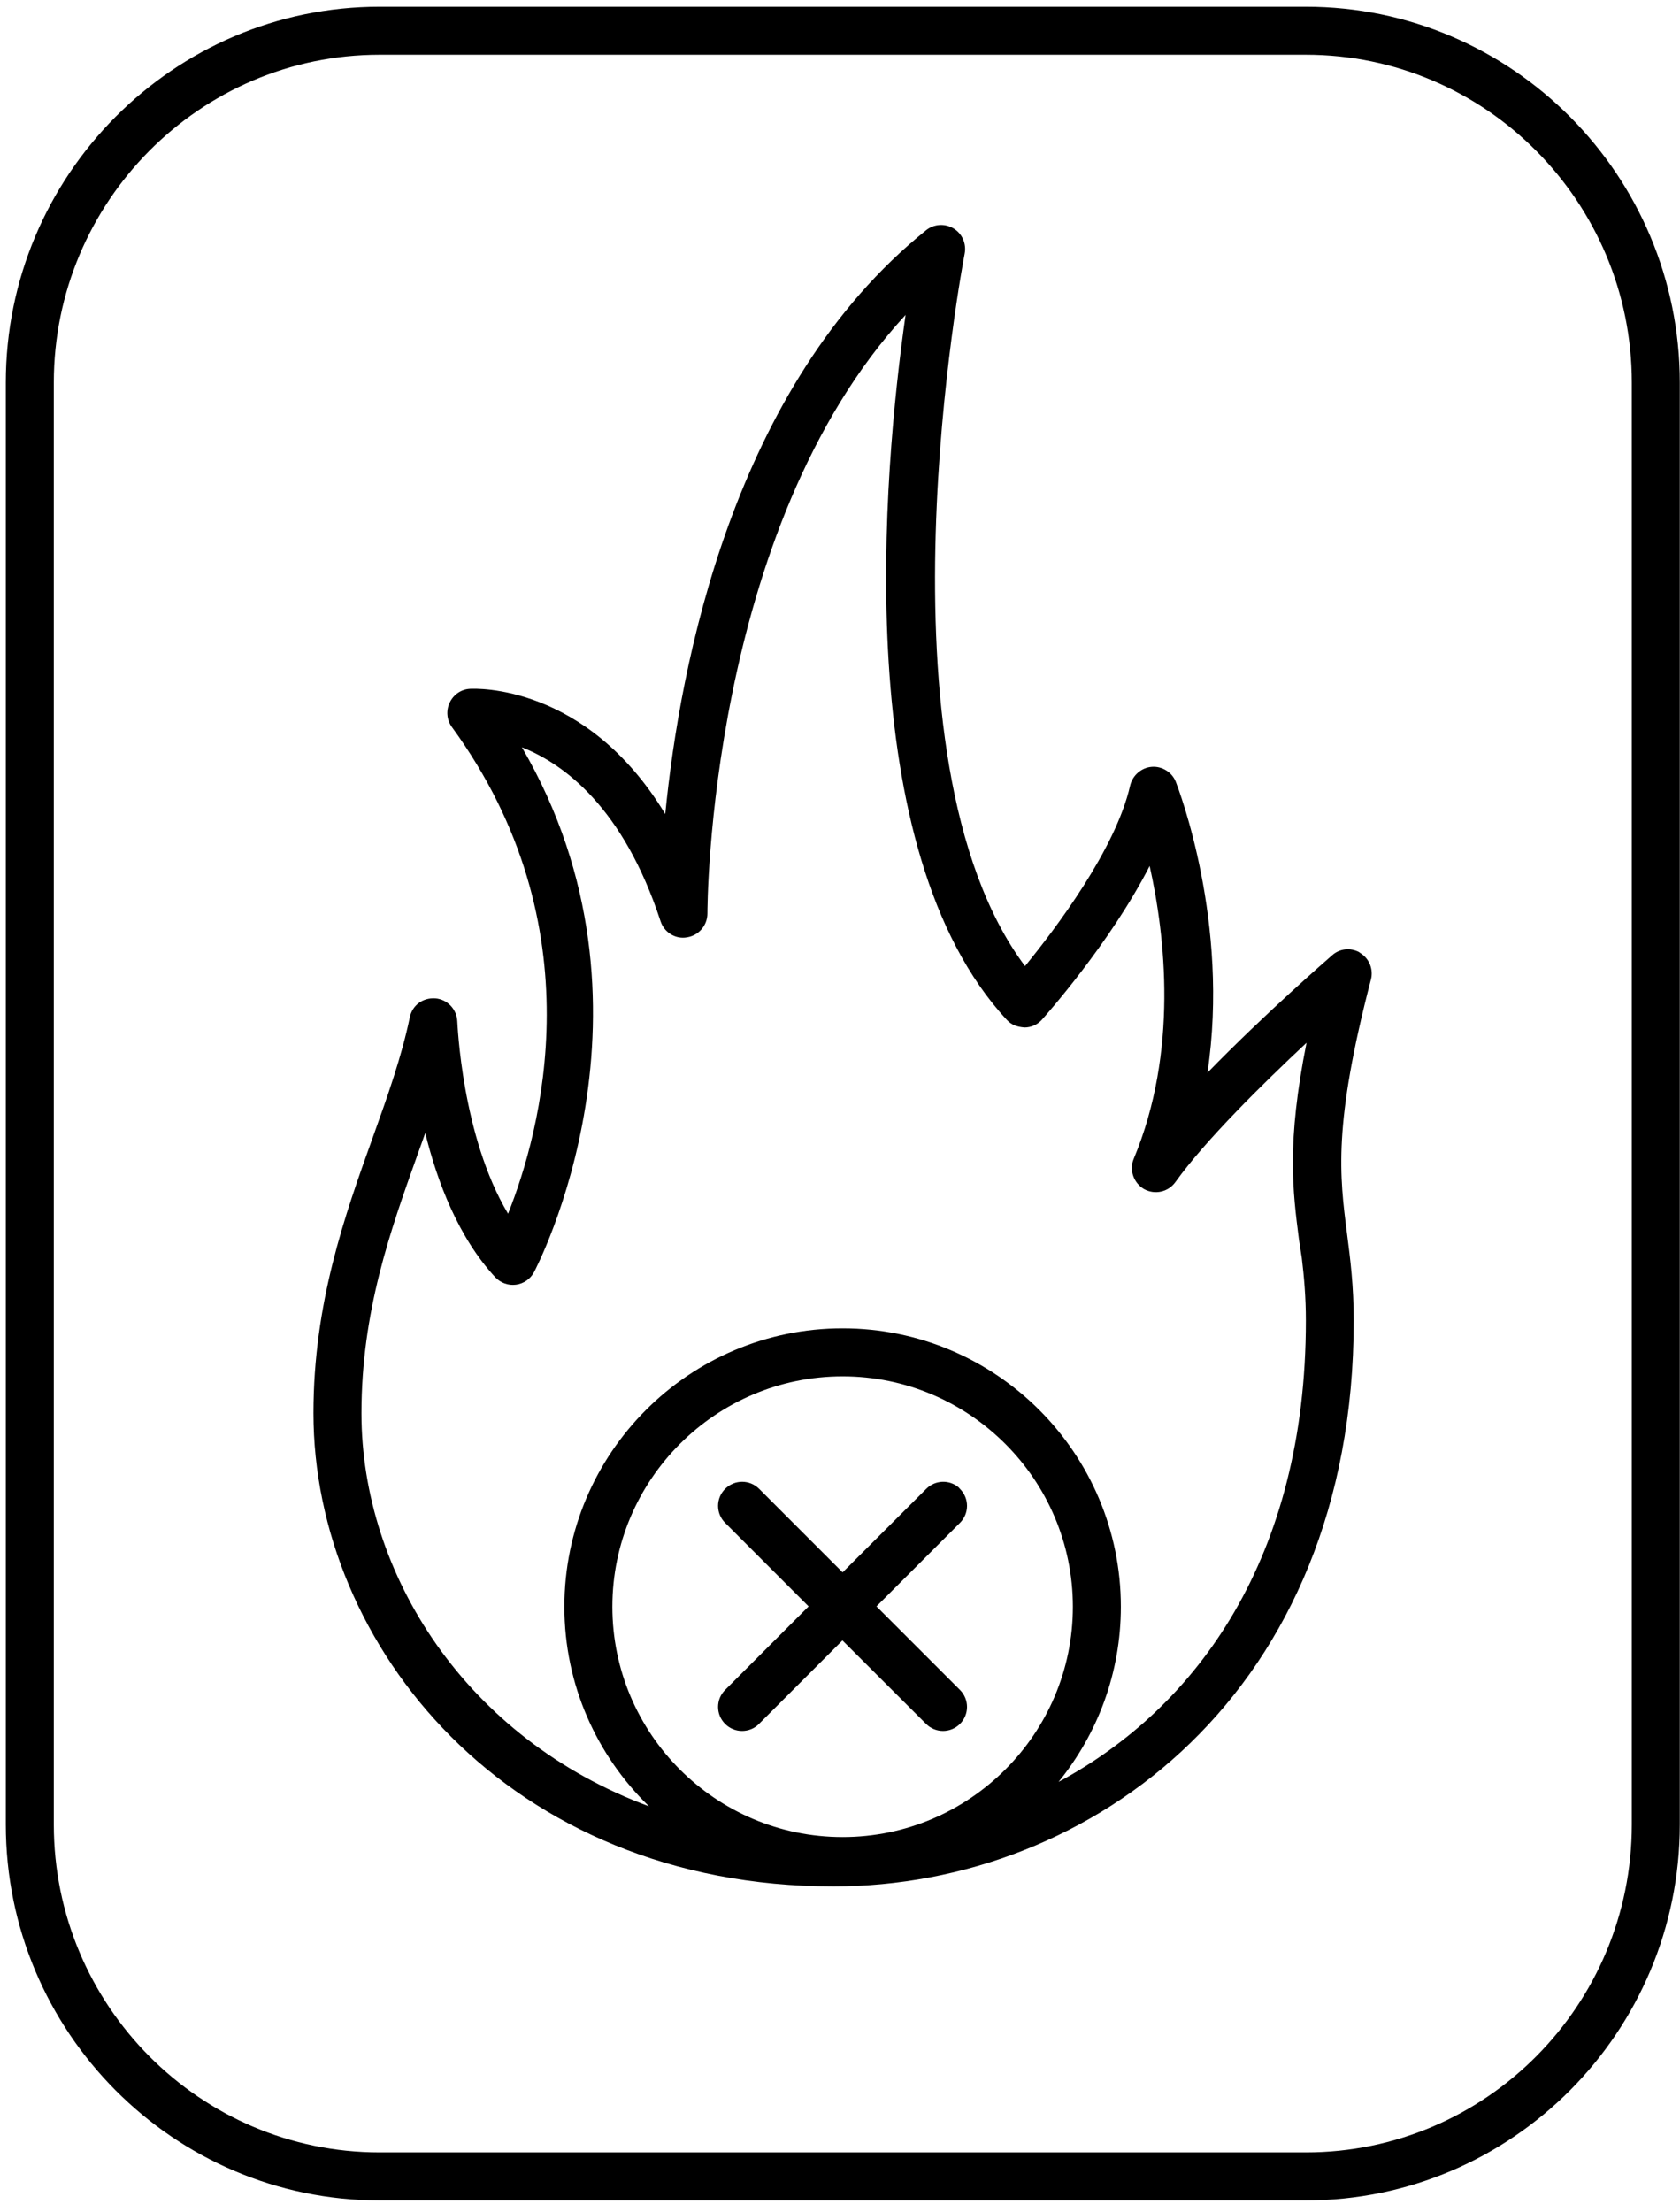
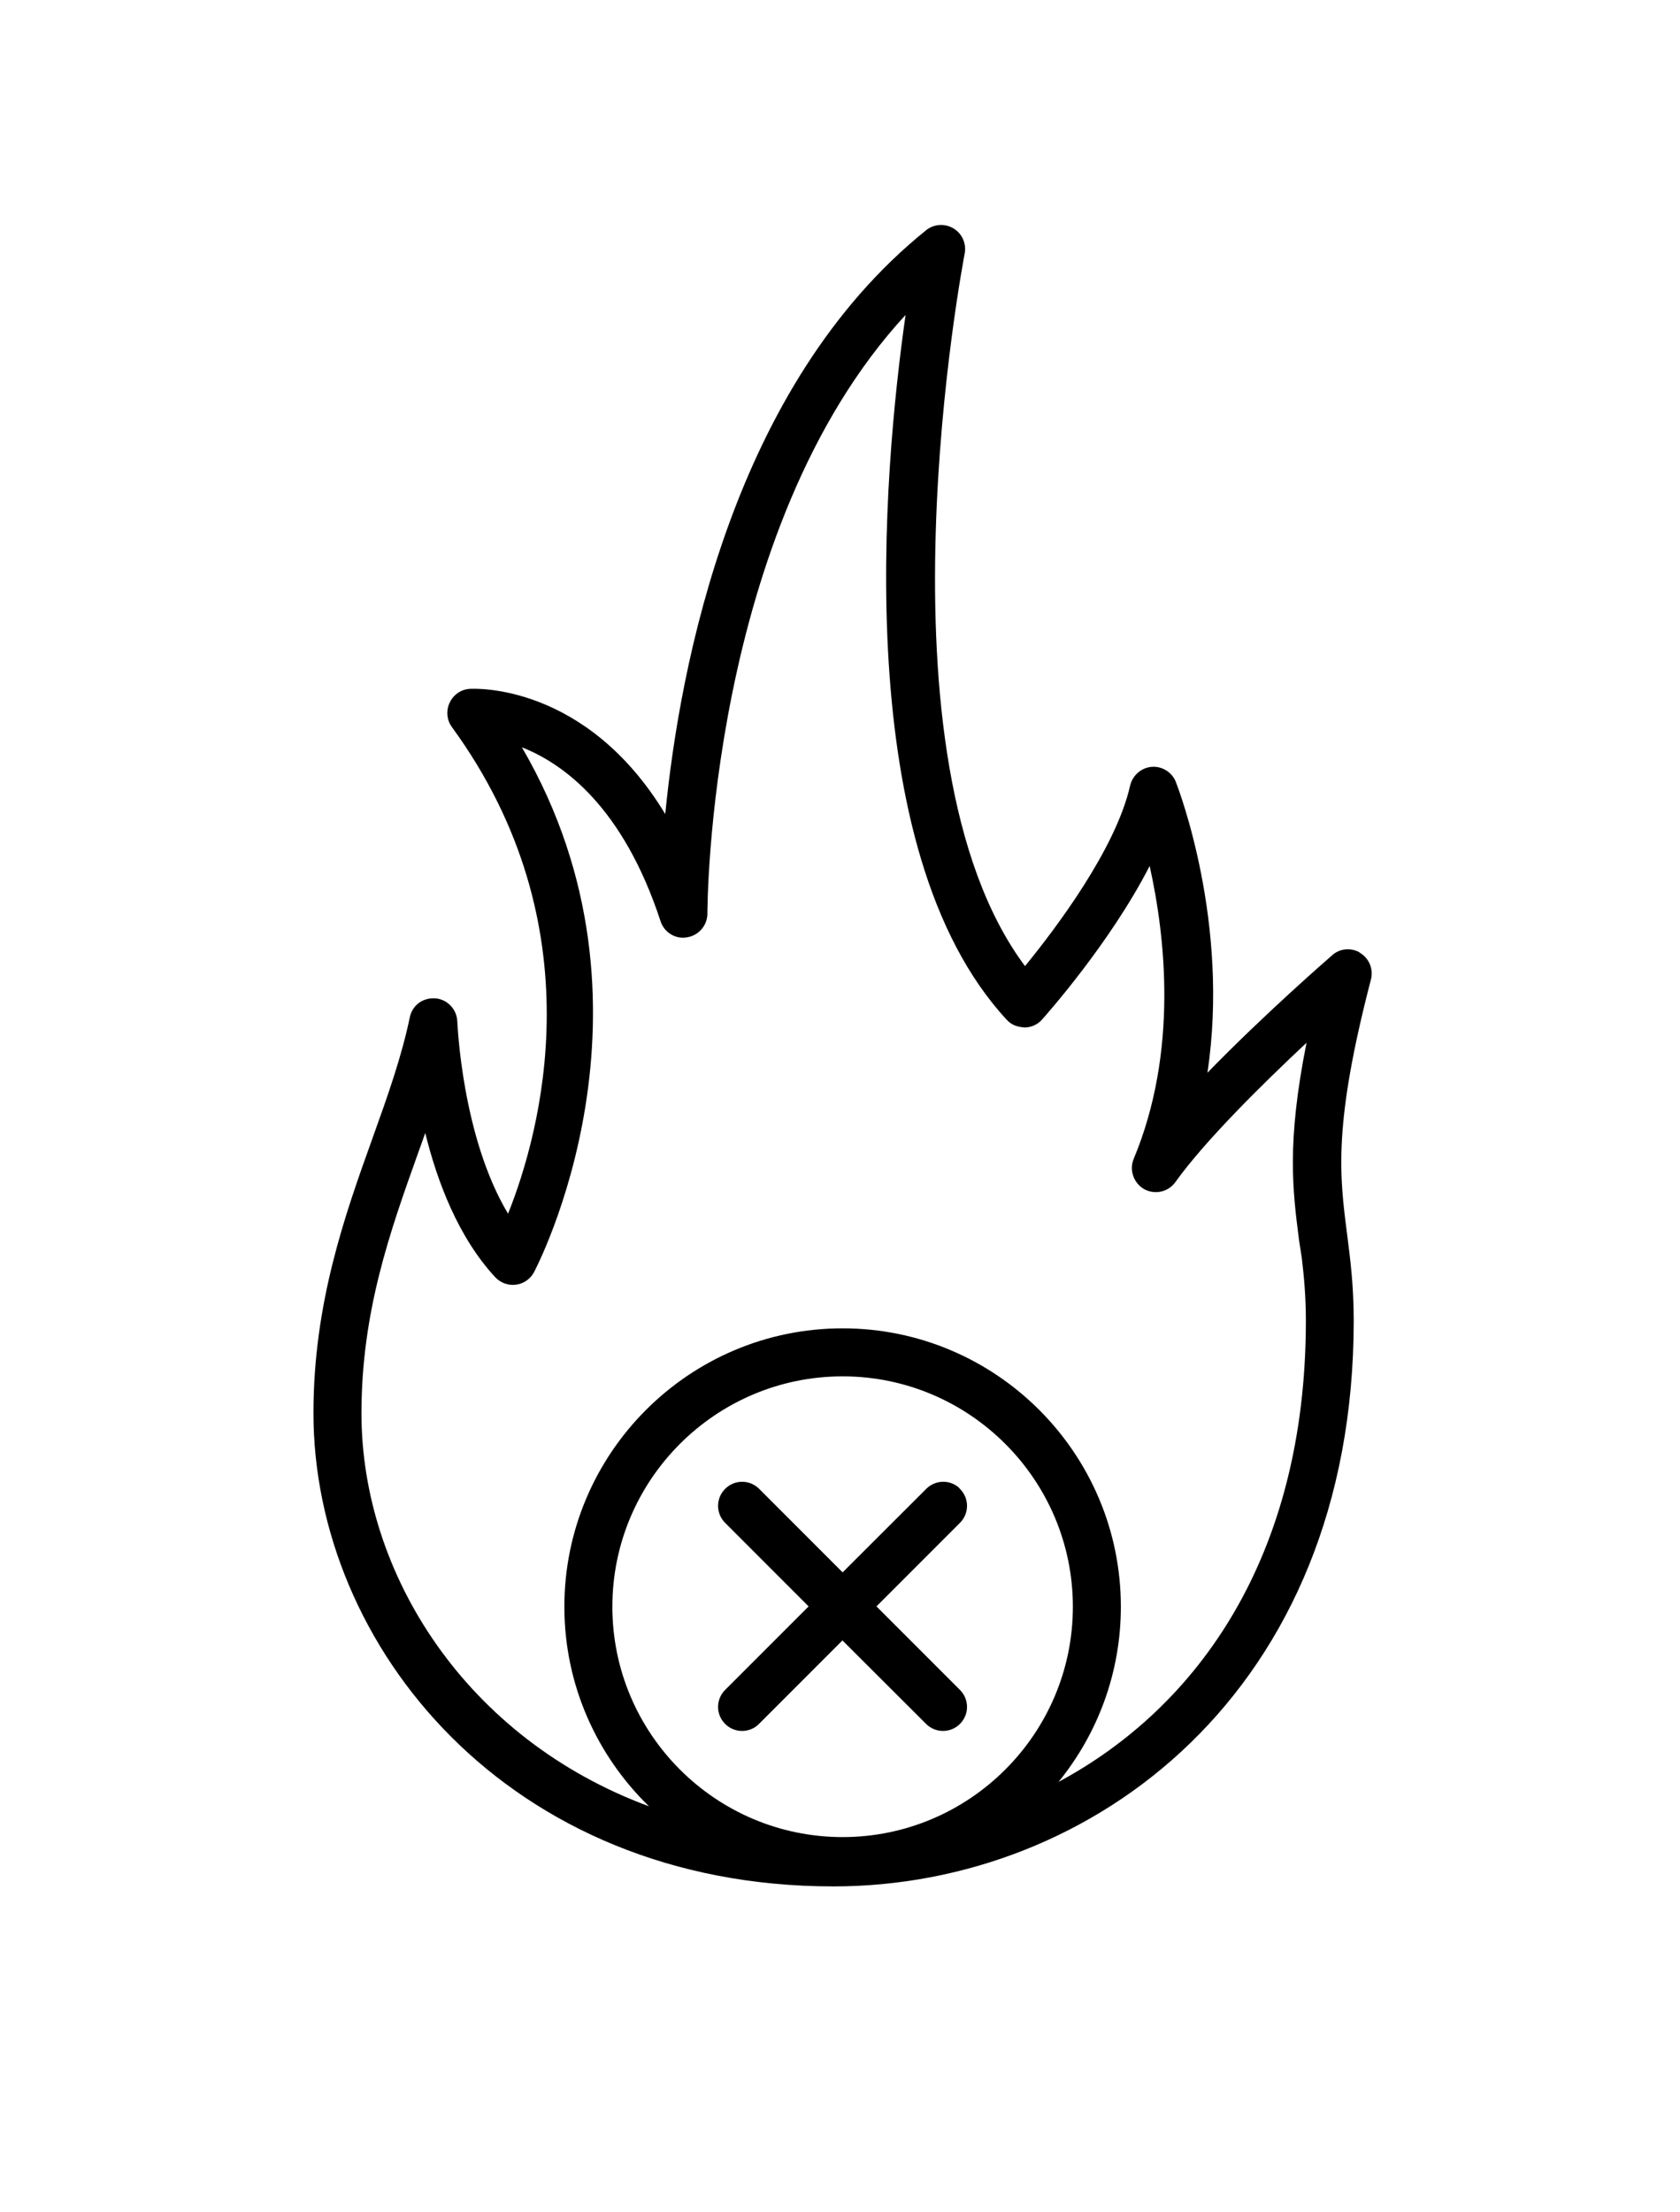
<svg xmlns="http://www.w3.org/2000/svg" width="136" height="179" viewBox="0 0 136 179" fill="none">
  <path d="M74.969 18.63C75.601 18.116 76.497 18.064 77.195 18.485C77.893 18.907 78.249 19.724 78.091 20.527C78.008 20.966 70.295 61.207 82.978 78.169C85.454 75.139 90.328 68.698 91.487 63.561C91.685 62.731 92.396 62.112 93.238 62.046C94.068 61.98 94.885 62.481 95.189 63.272C95.401 63.829 99.575 74.655 97.744 86.797C102.394 82.016 107.531 77.563 107.847 77.286C108.44 76.755 109.299 76.665 110.001 77.025L110.126 77.115C110.85 77.563 111.192 78.433 110.981 79.249C107.912 91.038 108.44 95.109 109.046 99.824C109.309 101.879 109.586 104.013 109.586 106.858C109.586 136.904 88.404 152.632 67.474 152.632C41.116 152.632 25.375 133.163 25.375 114.34C25.375 105.436 27.918 98.323 30.17 92.053C31.382 88.681 32.514 85.493 33.173 82.318C33.37 81.357 34.201 80.712 35.241 80.777C36.216 80.856 36.98 81.66 37.02 82.647C37.033 82.753 37.375 91.947 41.129 98.204C43.75 91.644 48.374 74.981 36.585 58.832C36.163 58.252 36.097 57.502 36.4 56.856C36.703 56.211 37.322 55.776 38.033 55.736C38.468 55.71 47.452 55.302 53.853 65.866C55.039 53.814 59.333 31.209 74.969 18.63ZM68.211 111.363C57.937 111.364 49.572 119.728 49.572 130.002C49.572 140.276 57.937 148.64 68.211 148.641C78.485 148.641 86.851 140.276 86.851 130.002C86.85 119.728 78.485 111.363 68.211 111.363ZM73.309 25.48C57.296 42.822 57.266 73.565 57.266 73.914C57.266 74.862 56.58 75.68 55.632 75.838C54.697 76.022 53.761 75.442 53.472 74.533C50.455 65.34 45.661 61.809 42.249 60.466C54.538 81.541 43.342 102.722 43.224 102.946C42.921 103.499 42.381 103.868 41.762 103.947C41.143 104.026 40.523 103.803 40.089 103.342C37.112 100.128 35.4 95.636 34.425 91.671C34.227 92.224 34.029 92.804 33.818 93.37C31.579 99.64 29.261 106.121 29.261 114.354C29.261 127.368 37.744 140.685 52.536 146.151C48.321 142.055 45.687 136.338 45.687 130.002C45.687 117.581 55.79 107.478 68.211 107.478C80.632 107.478 90.736 117.581 90.736 130.002C90.736 135.376 88.84 140.303 85.691 144.176C96.954 138.13 105.713 125.971 105.713 106.858C105.713 104.912 105.564 103.3 105.385 101.798L105.16 100.338C104.646 96.32 104.145 92.5 105.766 84.373C102.249 87.666 97.572 92.263 95.148 95.648C94.569 96.452 93.489 96.689 92.62 96.215C91.777 95.728 91.394 94.674 91.776 93.765C95.399 85.084 94.332 75.746 93.067 70.068C89.853 76.338 84.637 82.173 84.36 82.489C84.005 82.897 83.478 83.135 82.939 83.135C82.28 83.082 81.871 82.911 81.502 82.516C68.751 68.764 71.491 38.217 73.309 25.48ZM74.982 120.465C75.699 119.749 76.821 119.704 77.588 120.331L77.71 120.465C78.474 121.229 78.474 122.454 77.71 123.218L70.952 129.976L77.71 136.732C78.474 137.496 78.474 138.722 77.71 139.486C77.328 139.868 76.827 140.053 76.34 140.053C75.853 140.053 75.352 139.868 74.97 139.486L68.199 132.729L61.441 139.486C61.073 139.868 60.559 140.053 60.072 140.053C59.585 140.053 59.084 139.868 58.702 139.486C57.938 138.722 57.938 137.496 58.702 136.732L65.459 129.976L58.702 123.218C57.938 122.454 57.938 121.229 58.702 120.465C59.466 119.701 60.691 119.701 61.455 120.465L68.212 127.223L74.982 120.465Z" fill="black" />
-   <path d="M105.729 0.543H30.726C14.049 0.543 0.469 14.19 0.469 30.958V147.625C0.469 164.393 14.049 178.04 30.726 178.04H105.716C122.405 178.04 135.985 164.393 135.985 147.625V30.958C135.985 14.19 122.405 0.543 105.716 0.543M132.1 147.625C132.1 162.259 120.271 174.154 105.716 174.154H30.726C16.183 174.154 4.355 162.259 4.355 147.625V30.958C4.355 16.323 16.183 4.429 30.726 4.429H105.716C120.258 4.429 132.1 16.323 132.1 30.958V147.625Z" fill="black" />
</svg>